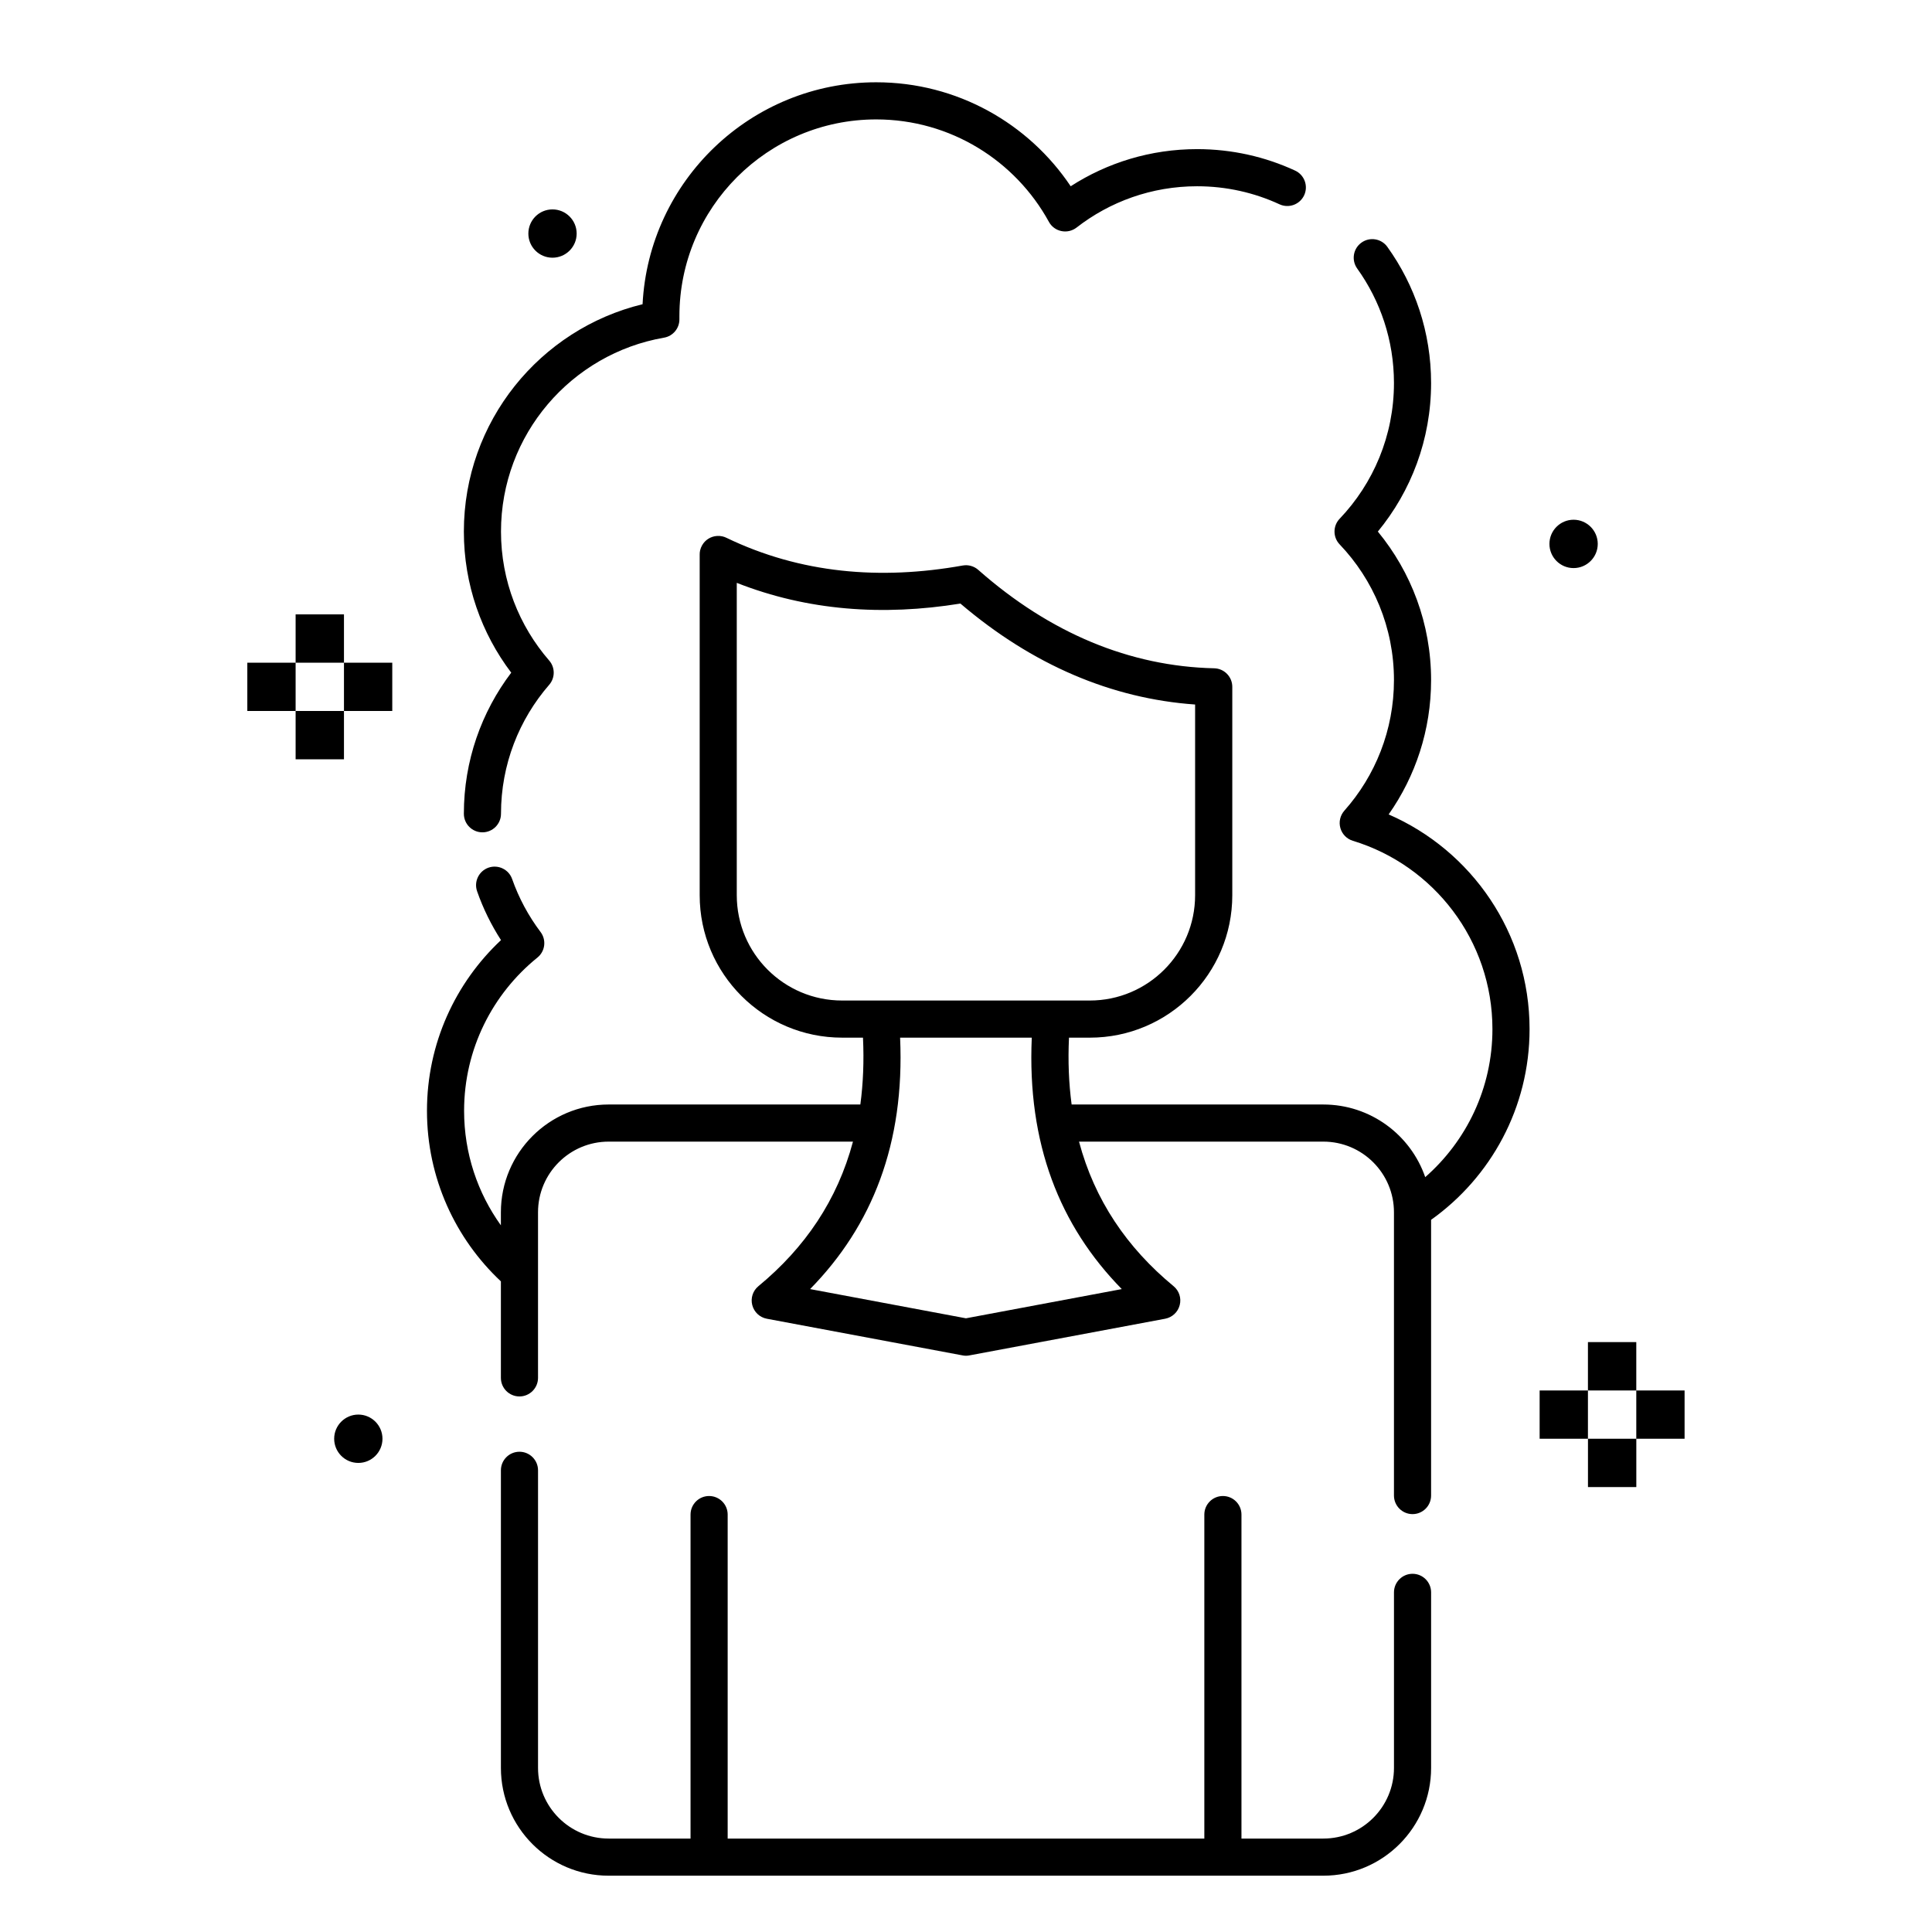
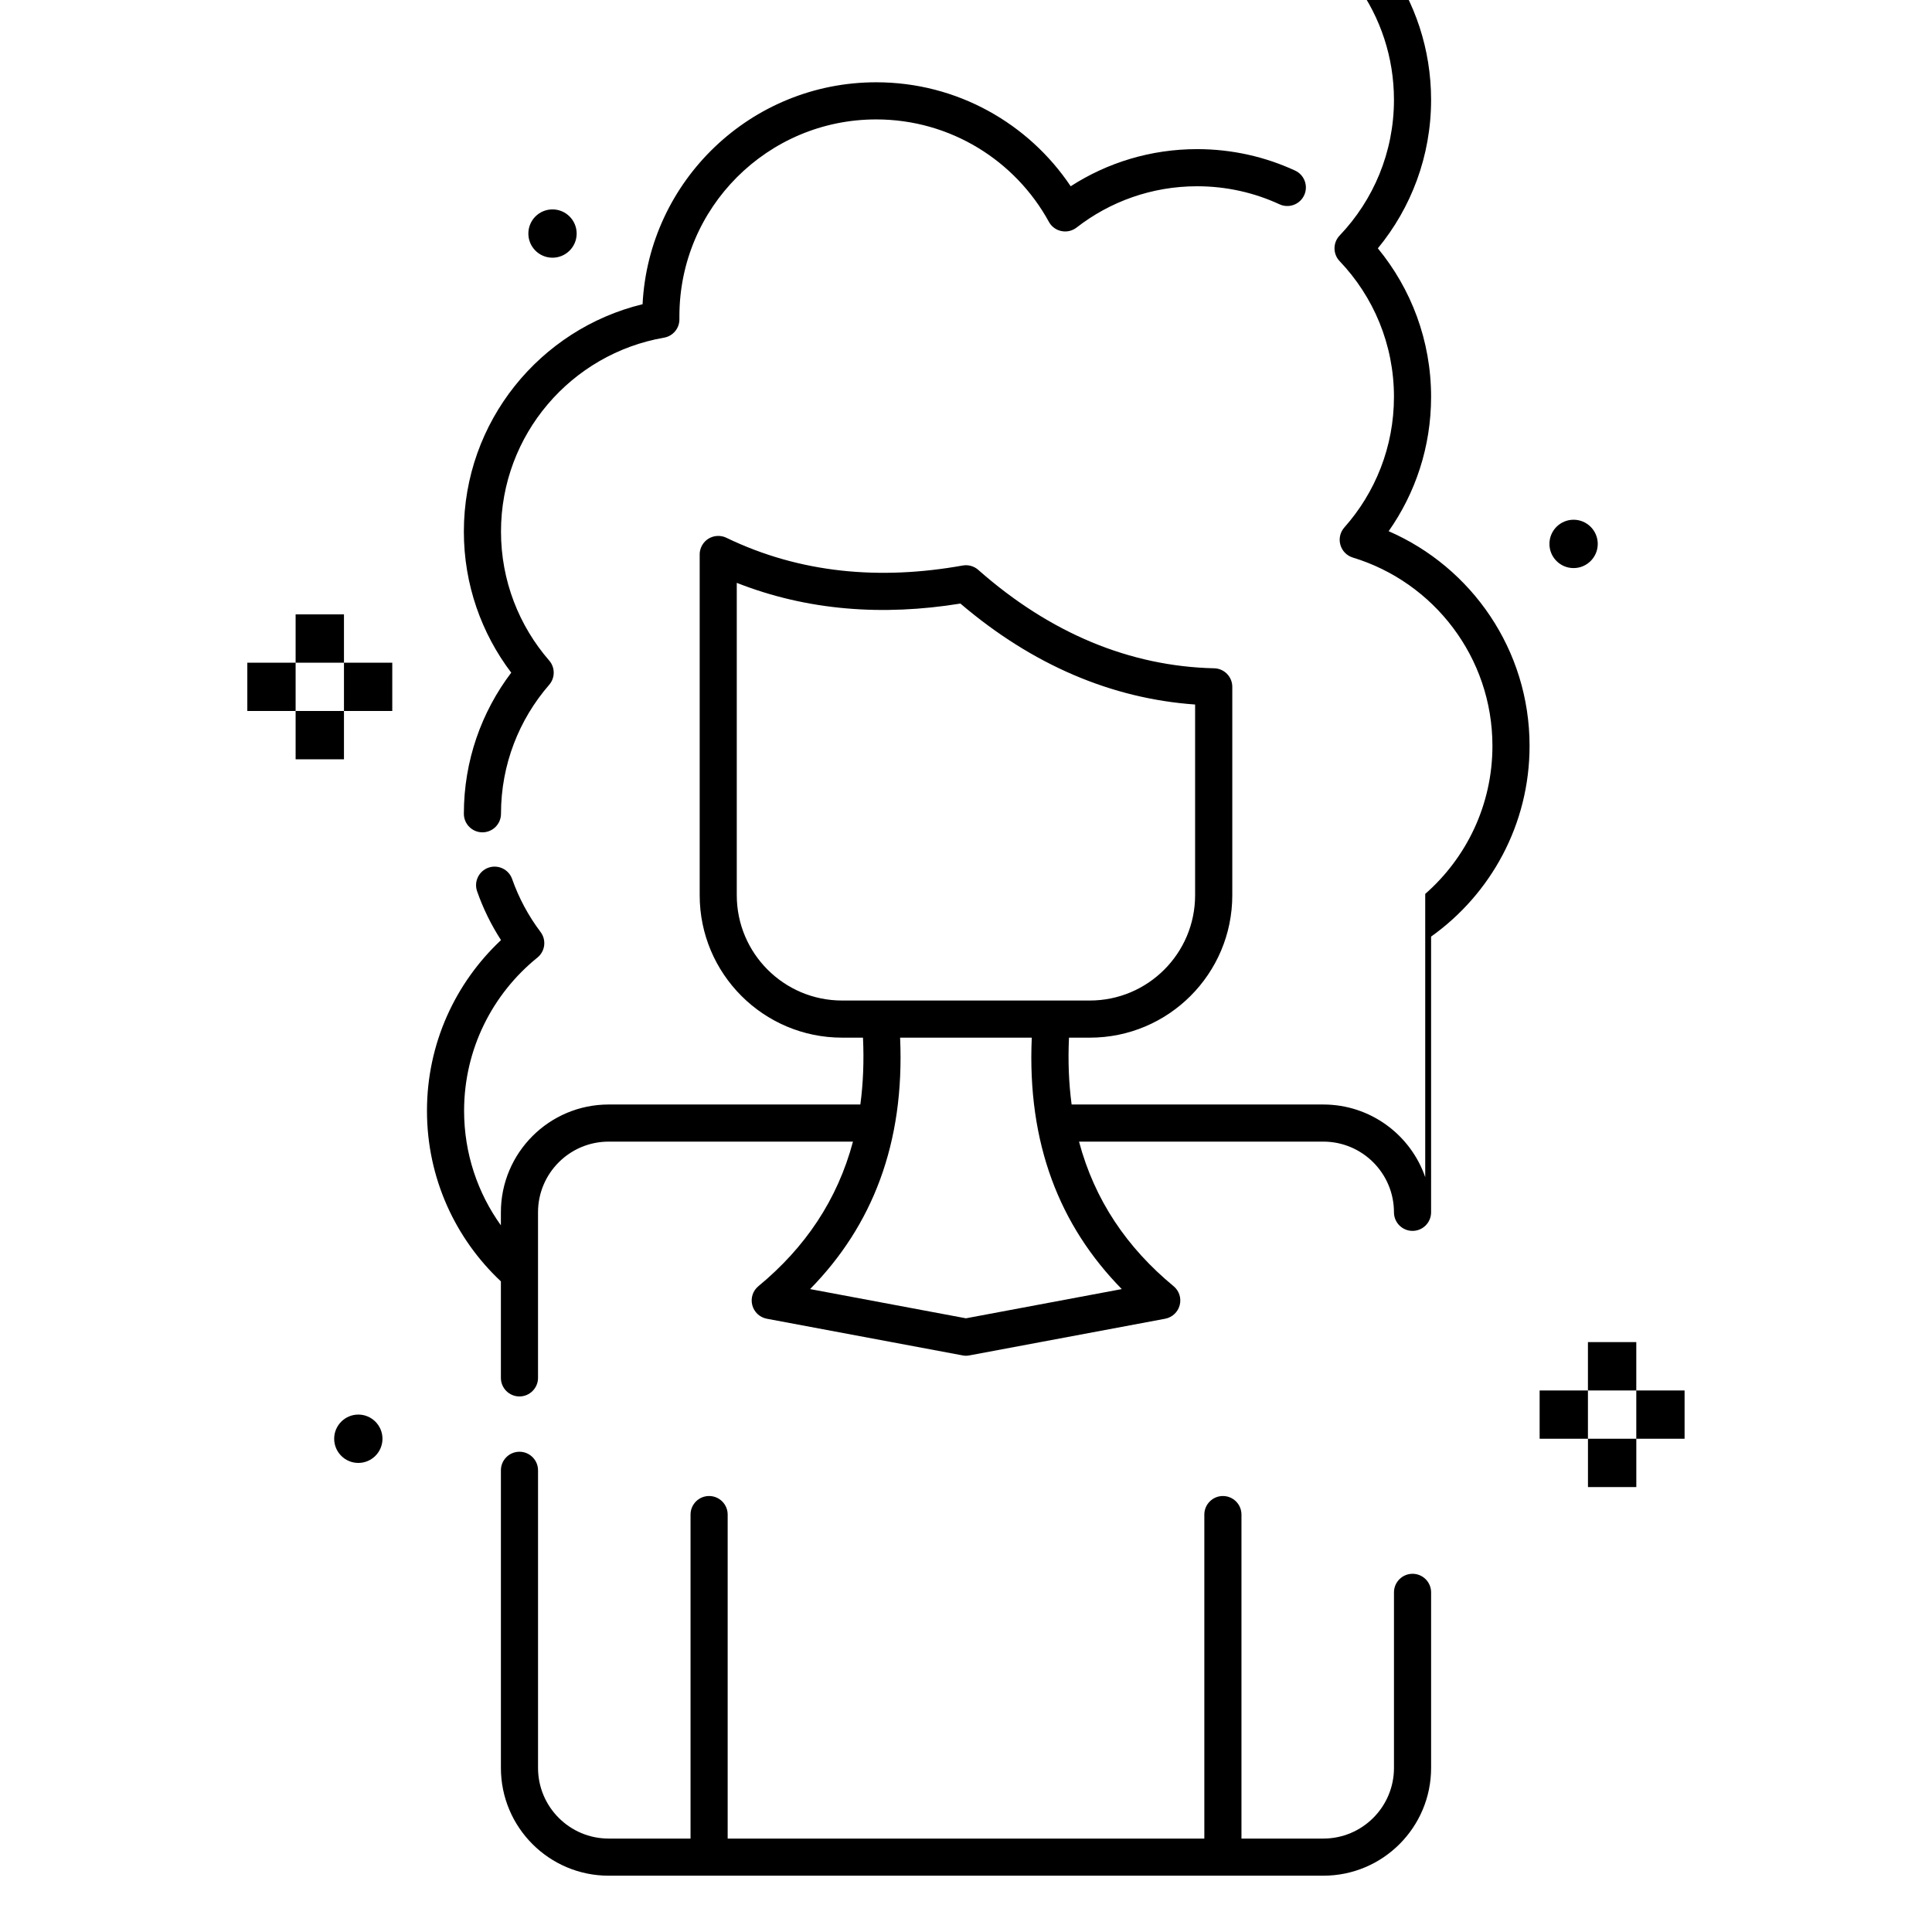
<svg xmlns="http://www.w3.org/2000/svg" fill="#000000" width="800px" height="800px" version="1.1" viewBox="144 144 512 512">
-   <path d="m473 631.24v-85.863c0-2.715-2.203-4.918-4.918-4.918-2.715 0-4.922 2.203-4.922 4.918v85.863h-126.32v-85.863c0-2.715-2.203-4.918-4.922-4.918-2.715 0-4.918 2.203-4.918 4.918v85.863h-21.688c-10.344 0-18.727-8.395-18.727-18.727v-78.867c0-2.715-2.215-4.918-4.918-4.918-2.719 0-4.922 2.203-4.922 4.918v78.867c0 15.766 12.793 28.566 28.566 28.566h189.38c15.773 0 28.566-12.801 28.566-28.566v-46.523c0-2.715-2.203-4.918-4.918-4.918-2.707 0-4.922 2.203-4.922 4.918v46.523c0 10.332-8.383 18.727-18.727 18.727zm48.699-175.28c-3.856-11.195-14.504-19.254-27.012-19.254h-66.695c-0.746-5.57-0.992-11.465-0.699-17.715h5.531c20.832 0 37.746-16.914 37.746-37.746v-55.211c0.012-2.668-2.125-4.871-4.801-4.93-22.336-0.512-43.484-9.281-62.516-26.078-0.578-0.512-1.238-0.855-1.926-1.051-0.699-0.199-1.438-0.238-2.195-0.109-21.883 3.918-43.039 2.098-62.594-7.332-0.344-0.176-0.719-0.305-1.102-0.391-0.461-0.109-0.934-0.141-1.398-0.109-0.844 0.051-1.633 0.316-2.312 0.738-0.676 0.422-1.258 1.023-1.672 1.762-0.227 0.402-0.402 0.844-0.512 1.309-0.086 0.383-0.129 0.777-0.117 1.16v90.242c0 20.832 16.914 37.746 37.746 37.746h5.531c0.293 6.25 0.047 12.152-0.699 17.715h-66.695c-15.773 0-28.566 12.809-28.566 28.574v3.445c-6.141-8.551-9.75-19.031-9.75-30.348 0-16.395 7.586-31.035 19.422-40.602 2.066-1.66 2.441-4.664 0.848-6.777-3.188-4.231-5.746-8.957-7.539-14.043-0.895-2.559-3.707-3.906-6.277-3.012-2.559 0.906-3.906 3.719-3 6.277 1.602 4.578 3.738 8.906 6.328 12.922-12.074 11.316-19.621 27.395-19.621 45.234 0 17.82 7.535 33.898 19.59 45.203v25.574c0 2.719 2.203 4.922 4.922 4.922 2.703 0 4.918-2.203 4.918-4.922v-43.875c0-10.344 8.383-18.734 18.727-18.734h64.738c-4.125 15.477-12.695 28.102-25.055 38.305-1.477 1.211-2.113 3.168-1.633 5.019 0.48 1.852 1.977 3.258 3.856 3.613l51.789 9.699c0.324 0.07 0.648 0.109 0.984 0.109h0.02c0.336 0 0.66-0.039 0.984-0.109l51.789-9.699c1.879-0.355 3.383-1.762 3.856-3.613 0.484-1.852-0.156-3.809-1.633-5.019-12.359-10.203-20.93-22.828-25.051-38.305h64.734c10.344 0 18.727 8.391 18.727 18.734v75.059c0 2.719 2.215 4.922 4.922 4.922 2.715 0 4.918-2.203 4.918-4.922v-73.07c15.793-11.246 26.098-29.699 26.098-50.539 0-25.457-15.383-47.352-37.344-56.895 7.086-10.078 11.246-22.355 11.246-35.602 0-14.938-5.293-28.645-14.109-39.359 8.816-10.707 14.109-24.426 14.109-39.359 0-13.461-4.289-25.922-11.59-36.086-1.574-2.203-4.656-2.715-6.859-1.129-2.215 1.582-2.715 4.652-1.133 6.867 6.133 8.551 9.742 19.031 9.742 30.348 0 13.934-5.469 26.605-14.395 35.965-1.812 1.898-1.812 4.891 0 6.789 8.926 9.355 14.395 22.031 14.395 35.965 0 13.273-4.969 25.398-13.145 34.605-1.113 1.262-1.516 2.992-1.055 4.606 0.453 1.613 1.691 2.883 3.297 3.375 21.402 6.496 37 26.391 37 49.91 0 15.637-6.898 29.668-17.812 39.23zm55.941 69.324h-12.812v12.801h12.812zm-338.68-6.406c3.535 0 6.398 2.875 6.398 6.406s-2.863 6.406-6.398 6.406c-3.531 0-6.402-2.875-6.402-6.406s2.871-6.406 6.402-6.406zm325.86-6.394h-12.801v12.801h12.801zm25.613 0h-12.801v12.801h12.801zm-12.801-12.812h-12.812v12.812h12.812zm-160.2-80.68h-34.895c1.25 28.086-7.398 49.859-23.852 66.629l41.301 7.742c6.129-1.148 41.297-7.742 41.297-7.742-16.453-16.77-25.102-38.543-23.852-66.629zm-78.18-120.53v82.781c0 15.402 12.508 27.906 27.906 27.906h10.086 0.098 45.285 0.098 10.086c15.398 0 27.906-12.504 27.906-27.906v-50.539c-22.102-1.562-43.109-10.477-62.199-26.754-20.574 3.328-40.52 1.891-59.266-5.488zm-24.965-73.84c-27.156 6.582-47.359 31.074-47.359 60.25 0 14.039 4.676 26.992 12.555 37.391-7.879 10.402-12.555 23.352-12.555 37.395 0 2.715 2.203 4.918 4.922 4.918 2.715 0 4.918-2.203 4.918-4.918 0-13.07 4.82-25.016 12.762-34.168 1.613-1.848 1.613-4.606 0-6.453-7.941-9.152-12.762-21.098-12.762-34.164 0-25.734 18.676-47.145 43.207-51.387 2.383-0.414 4.113-2.5 4.074-4.918v-0.77c0-28.781 23.371-52.152 52.152-52.152 19.719 0 36.902 10.973 45.766 27.141 0.691 1.27 1.898 2.164 3.316 2.449 1.406 0.297 2.875-0.047 4.016-0.926 8.824-6.867 19.914-10.949 31.949-10.949 7.793 0 15.195 1.711 21.836 4.781 2.469 1.141 5.391 0.059 6.535-2.402 1.141-2.469 0.059-5.391-2.402-6.531-7.902-3.652-16.699-5.688-25.969-5.688-12.34 0-23.84 3.609-33.504 9.84-11.129-16.613-30.07-27.555-51.543-27.555-33.152 0-60.25 26.066-61.914 58.816zm-79.133 107.8h-12.812v12.801h12.812zm-12.812-12.801h-12.801v12.801h12.801zm25.613 0h-12.801v12.801h12.801zm-12.801-12.812h-12.812v12.812h12.812zm325.86-25.074c3.531 0 6.406 2.875 6.406 6.406s-2.875 6.406-6.406 6.406c-3.535 0-6.398-2.875-6.398-6.406s2.863-6.406 6.398-6.406zm-270.6-82.242c3.531 0 6.406 2.863 6.406 6.406 0 3.531-2.875 6.394-6.406 6.394s-6.394-2.863-6.394-6.394c0-3.543 2.863-6.406 6.394-6.406z" fill-rule="evenodd" />
+   <path d="m473 631.24v-85.863c0-2.715-2.203-4.918-4.918-4.918-2.715 0-4.922 2.203-4.922 4.918v85.863h-126.32v-85.863c0-2.715-2.203-4.918-4.922-4.918-2.715 0-4.918 2.203-4.918 4.918v85.863h-21.688c-10.344 0-18.727-8.395-18.727-18.727v-78.867c0-2.715-2.215-4.918-4.918-4.918-2.719 0-4.922 2.203-4.922 4.918v78.867c0 15.766 12.793 28.566 28.566 28.566h189.38c15.773 0 28.566-12.801 28.566-28.566v-46.523c0-2.715-2.203-4.918-4.918-4.918-2.707 0-4.922 2.203-4.922 4.918v46.523c0 10.332-8.383 18.727-18.727 18.727zm48.699-175.28c-3.856-11.195-14.504-19.254-27.012-19.254h-66.695c-0.746-5.57-0.992-11.465-0.699-17.715h5.531c20.832 0 37.746-16.914 37.746-37.746v-55.211c0.012-2.668-2.125-4.871-4.801-4.93-22.336-0.512-43.484-9.281-62.516-26.078-0.578-0.512-1.238-0.855-1.926-1.051-0.699-0.199-1.438-0.238-2.195-0.109-21.883 3.918-43.039 2.098-62.594-7.332-0.344-0.176-0.719-0.305-1.102-0.391-0.461-0.109-0.934-0.141-1.398-0.109-0.844 0.051-1.633 0.316-2.312 0.738-0.676 0.422-1.258 1.023-1.672 1.762-0.227 0.402-0.402 0.844-0.512 1.309-0.086 0.383-0.129 0.777-0.117 1.16v90.242c0 20.832 16.914 37.746 37.746 37.746h5.531c0.293 6.25 0.047 12.152-0.699 17.715h-66.695c-15.773 0-28.566 12.809-28.566 28.574v3.445c-6.141-8.551-9.75-19.031-9.75-30.348 0-16.395 7.586-31.035 19.422-40.602 2.066-1.66 2.441-4.664 0.848-6.777-3.188-4.231-5.746-8.957-7.539-14.043-0.895-2.559-3.707-3.906-6.277-3.012-2.559 0.906-3.906 3.719-3 6.277 1.602 4.578 3.738 8.906 6.328 12.922-12.074 11.316-19.621 27.395-19.621 45.234 0 17.82 7.535 33.898 19.59 45.203v25.574c0 2.719 2.203 4.922 4.922 4.922 2.703 0 4.918-2.203 4.918-4.922v-43.875c0-10.344 8.383-18.734 18.727-18.734h64.738c-4.125 15.477-12.695 28.102-25.055 38.305-1.477 1.211-2.113 3.168-1.633 5.019 0.48 1.852 1.977 3.258 3.856 3.613l51.789 9.699c0.324 0.07 0.648 0.109 0.984 0.109h0.02c0.336 0 0.66-0.039 0.984-0.109l51.789-9.699c1.879-0.355 3.383-1.762 3.856-3.613 0.484-1.852-0.156-3.809-1.633-5.019-12.359-10.203-20.93-22.828-25.051-38.305h64.734c10.344 0 18.727 8.391 18.727 18.734c0 2.719 2.215 4.922 4.922 4.922 2.715 0 4.918-2.203 4.918-4.922v-73.07c15.793-11.246 26.098-29.699 26.098-50.539 0-25.457-15.383-47.352-37.344-56.895 7.086-10.078 11.246-22.355 11.246-35.602 0-14.938-5.293-28.645-14.109-39.359 8.816-10.707 14.109-24.426 14.109-39.359 0-13.461-4.289-25.922-11.59-36.086-1.574-2.203-4.656-2.715-6.859-1.129-2.215 1.582-2.715 4.652-1.133 6.867 6.133 8.551 9.742 19.031 9.742 30.348 0 13.934-5.469 26.605-14.395 35.965-1.812 1.898-1.812 4.891 0 6.789 8.926 9.355 14.395 22.031 14.395 35.965 0 13.273-4.969 25.398-13.145 34.605-1.113 1.262-1.516 2.992-1.055 4.606 0.453 1.613 1.691 2.883 3.297 3.375 21.402 6.496 37 26.391 37 49.91 0 15.637-6.898 29.668-17.812 39.23zm55.941 69.324h-12.812v12.801h12.812zm-338.68-6.406c3.535 0 6.398 2.875 6.398 6.406s-2.863 6.406-6.398 6.406c-3.531 0-6.402-2.875-6.402-6.406s2.871-6.406 6.402-6.406zm325.86-6.394h-12.801v12.801h12.801zm25.613 0h-12.801v12.801h12.801zm-12.801-12.812h-12.812v12.812h12.812zm-160.2-80.68h-34.895c1.25 28.086-7.398 49.859-23.852 66.629l41.301 7.742c6.129-1.148 41.297-7.742 41.297-7.742-16.453-16.77-25.102-38.543-23.852-66.629zm-78.18-120.53v82.781c0 15.402 12.508 27.906 27.906 27.906h10.086 0.098 45.285 0.098 10.086c15.398 0 27.906-12.504 27.906-27.906v-50.539c-22.102-1.562-43.109-10.477-62.199-26.754-20.574 3.328-40.52 1.891-59.266-5.488zm-24.965-73.84c-27.156 6.582-47.359 31.074-47.359 60.25 0 14.039 4.676 26.992 12.555 37.391-7.879 10.402-12.555 23.352-12.555 37.395 0 2.715 2.203 4.918 4.922 4.918 2.715 0 4.918-2.203 4.918-4.918 0-13.07 4.82-25.016 12.762-34.168 1.613-1.848 1.613-4.606 0-6.453-7.941-9.152-12.762-21.098-12.762-34.164 0-25.734 18.676-47.145 43.207-51.387 2.383-0.414 4.113-2.5 4.074-4.918v-0.77c0-28.781 23.371-52.152 52.152-52.152 19.719 0 36.902 10.973 45.766 27.141 0.691 1.27 1.898 2.164 3.316 2.449 1.406 0.297 2.875-0.047 4.016-0.926 8.824-6.867 19.914-10.949 31.949-10.949 7.793 0 15.195 1.711 21.836 4.781 2.469 1.141 5.391 0.059 6.535-2.402 1.141-2.469 0.059-5.391-2.402-6.531-7.902-3.652-16.699-5.688-25.969-5.688-12.34 0-23.84 3.609-33.504 9.84-11.129-16.613-30.07-27.555-51.543-27.555-33.152 0-60.25 26.066-61.914 58.816zm-79.133 107.8h-12.812v12.801h12.812zm-12.812-12.801h-12.801v12.801h12.801zm25.613 0h-12.801v12.801h12.801zm-12.801-12.812h-12.812v12.812h12.812zm325.86-25.074c3.531 0 6.406 2.875 6.406 6.406s-2.875 6.406-6.406 6.406c-3.535 0-6.398-2.875-6.398-6.406s2.863-6.406 6.398-6.406zm-270.6-82.242c3.531 0 6.406 2.863 6.406 6.406 0 3.531-2.875 6.394-6.406 6.394s-6.394-2.863-6.394-6.394c0-3.543 2.863-6.406 6.394-6.406z" fill-rule="evenodd" />
</svg>